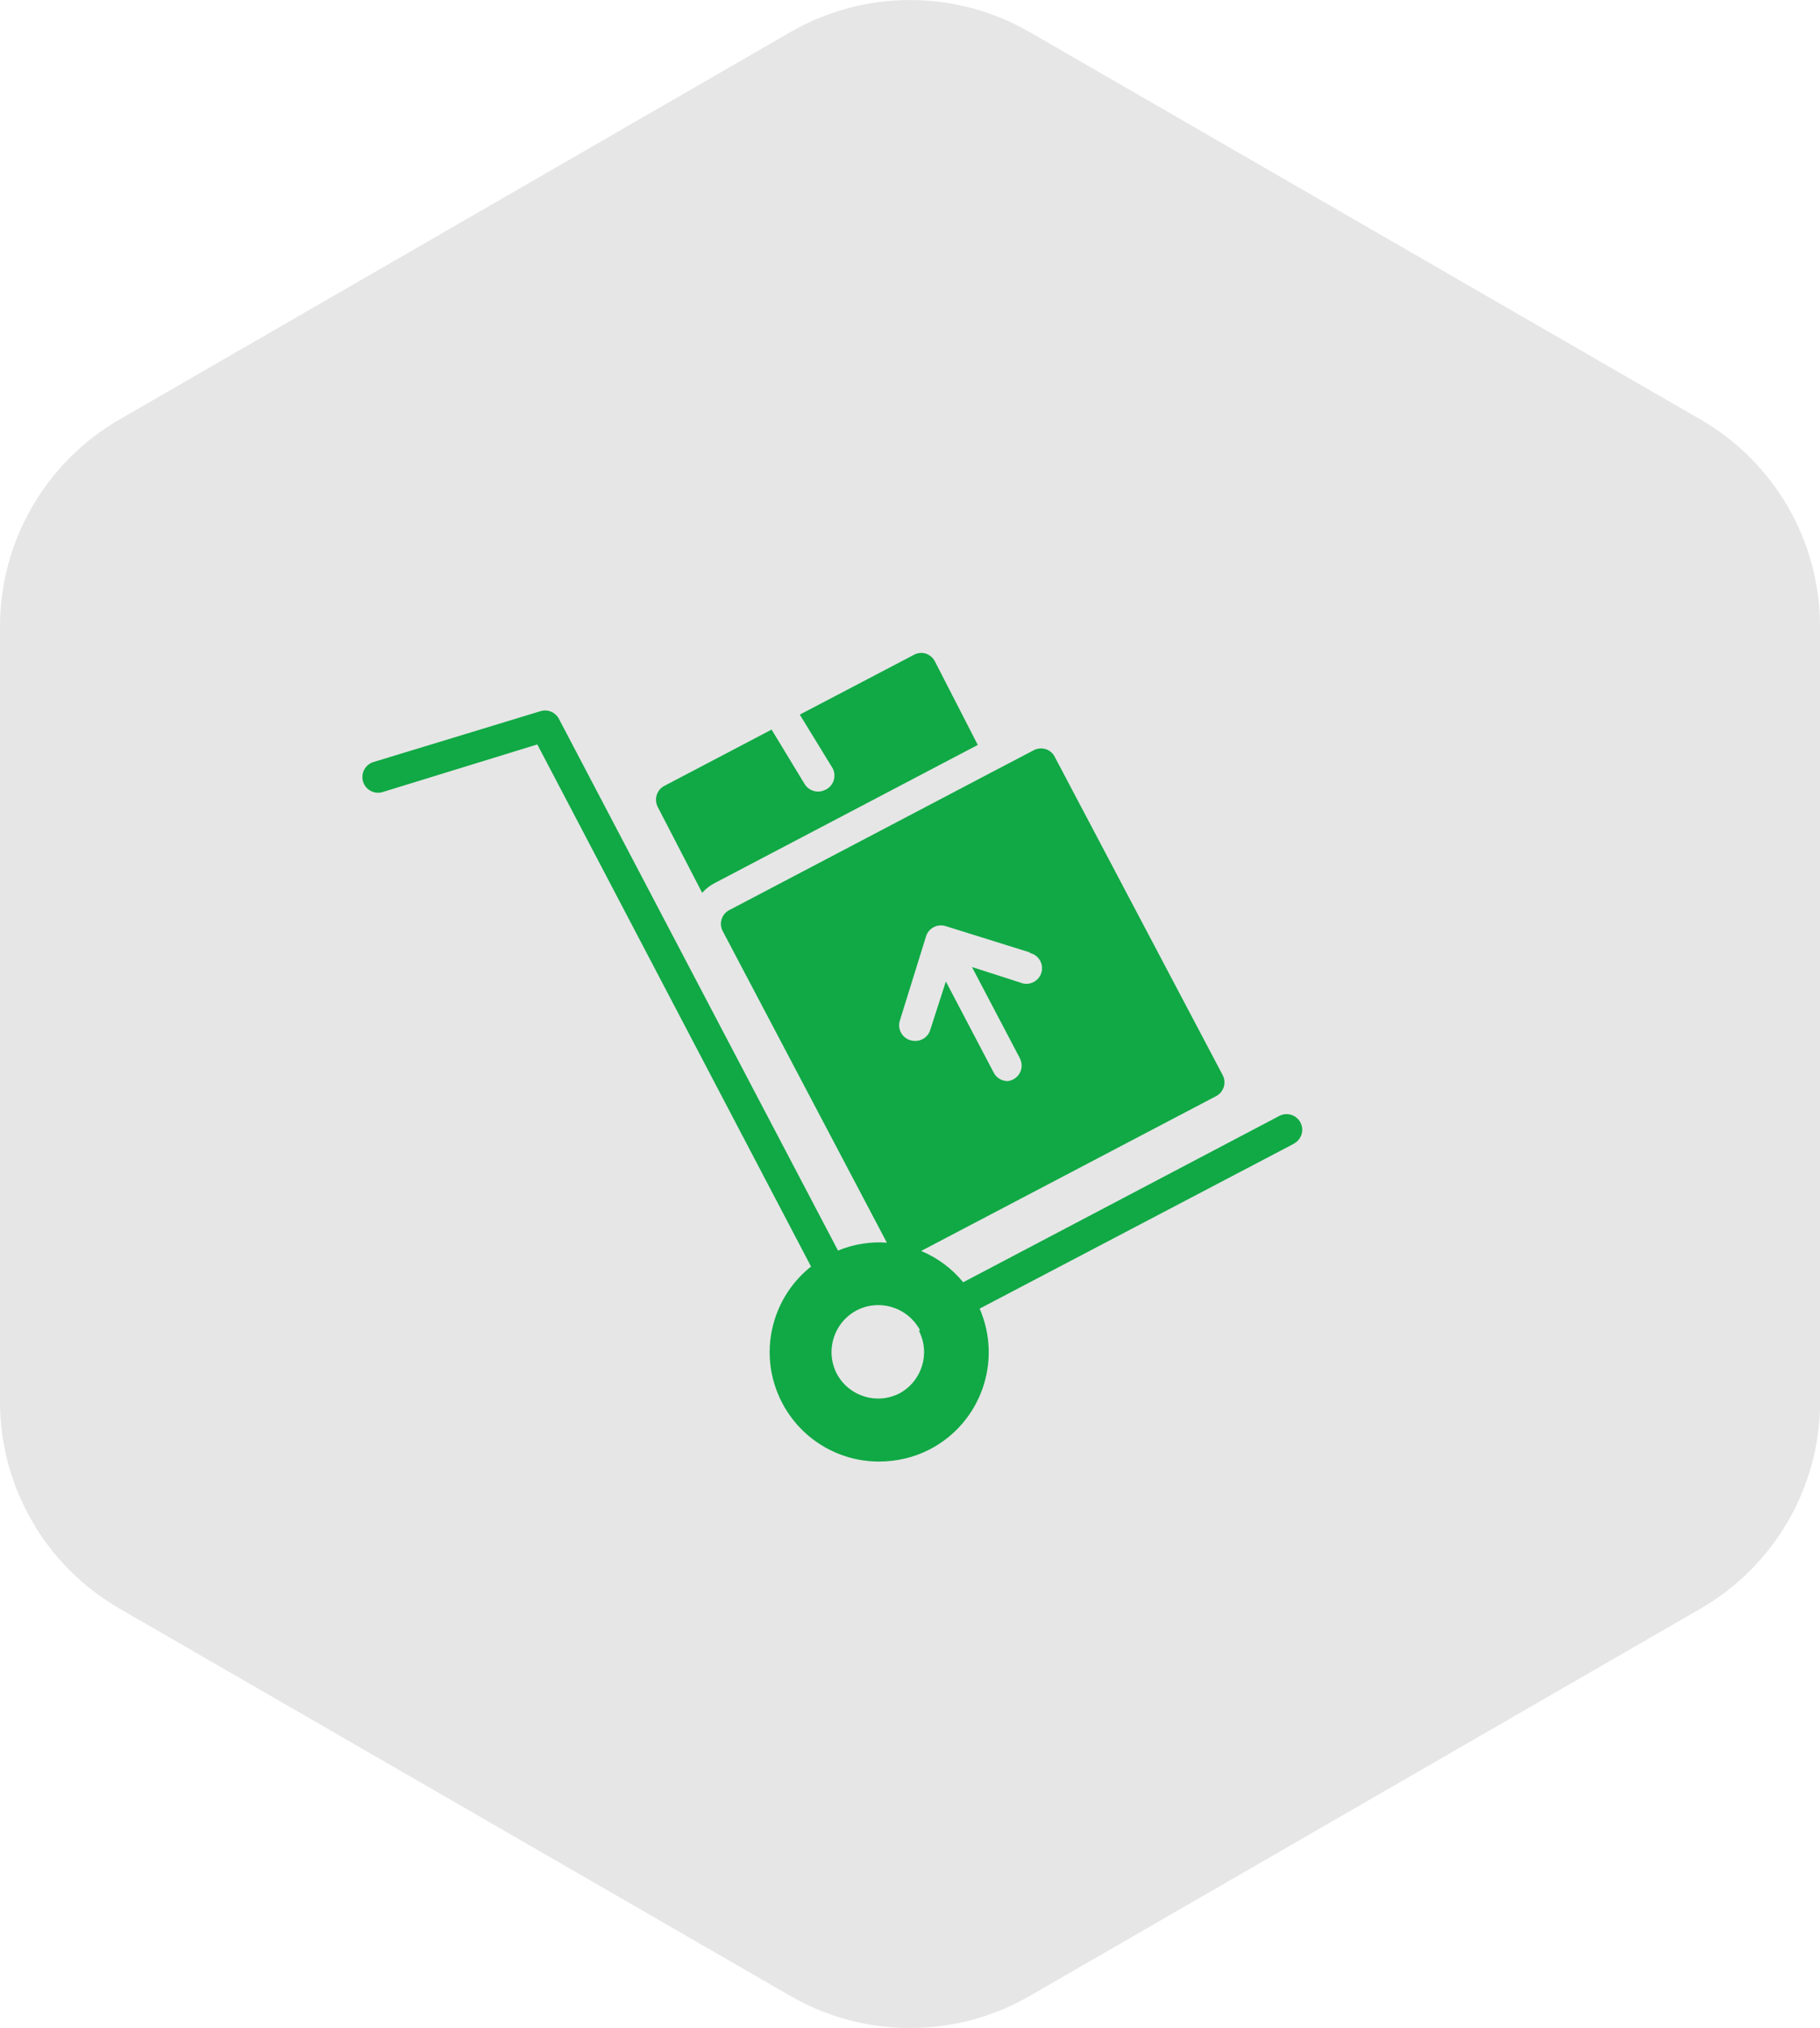
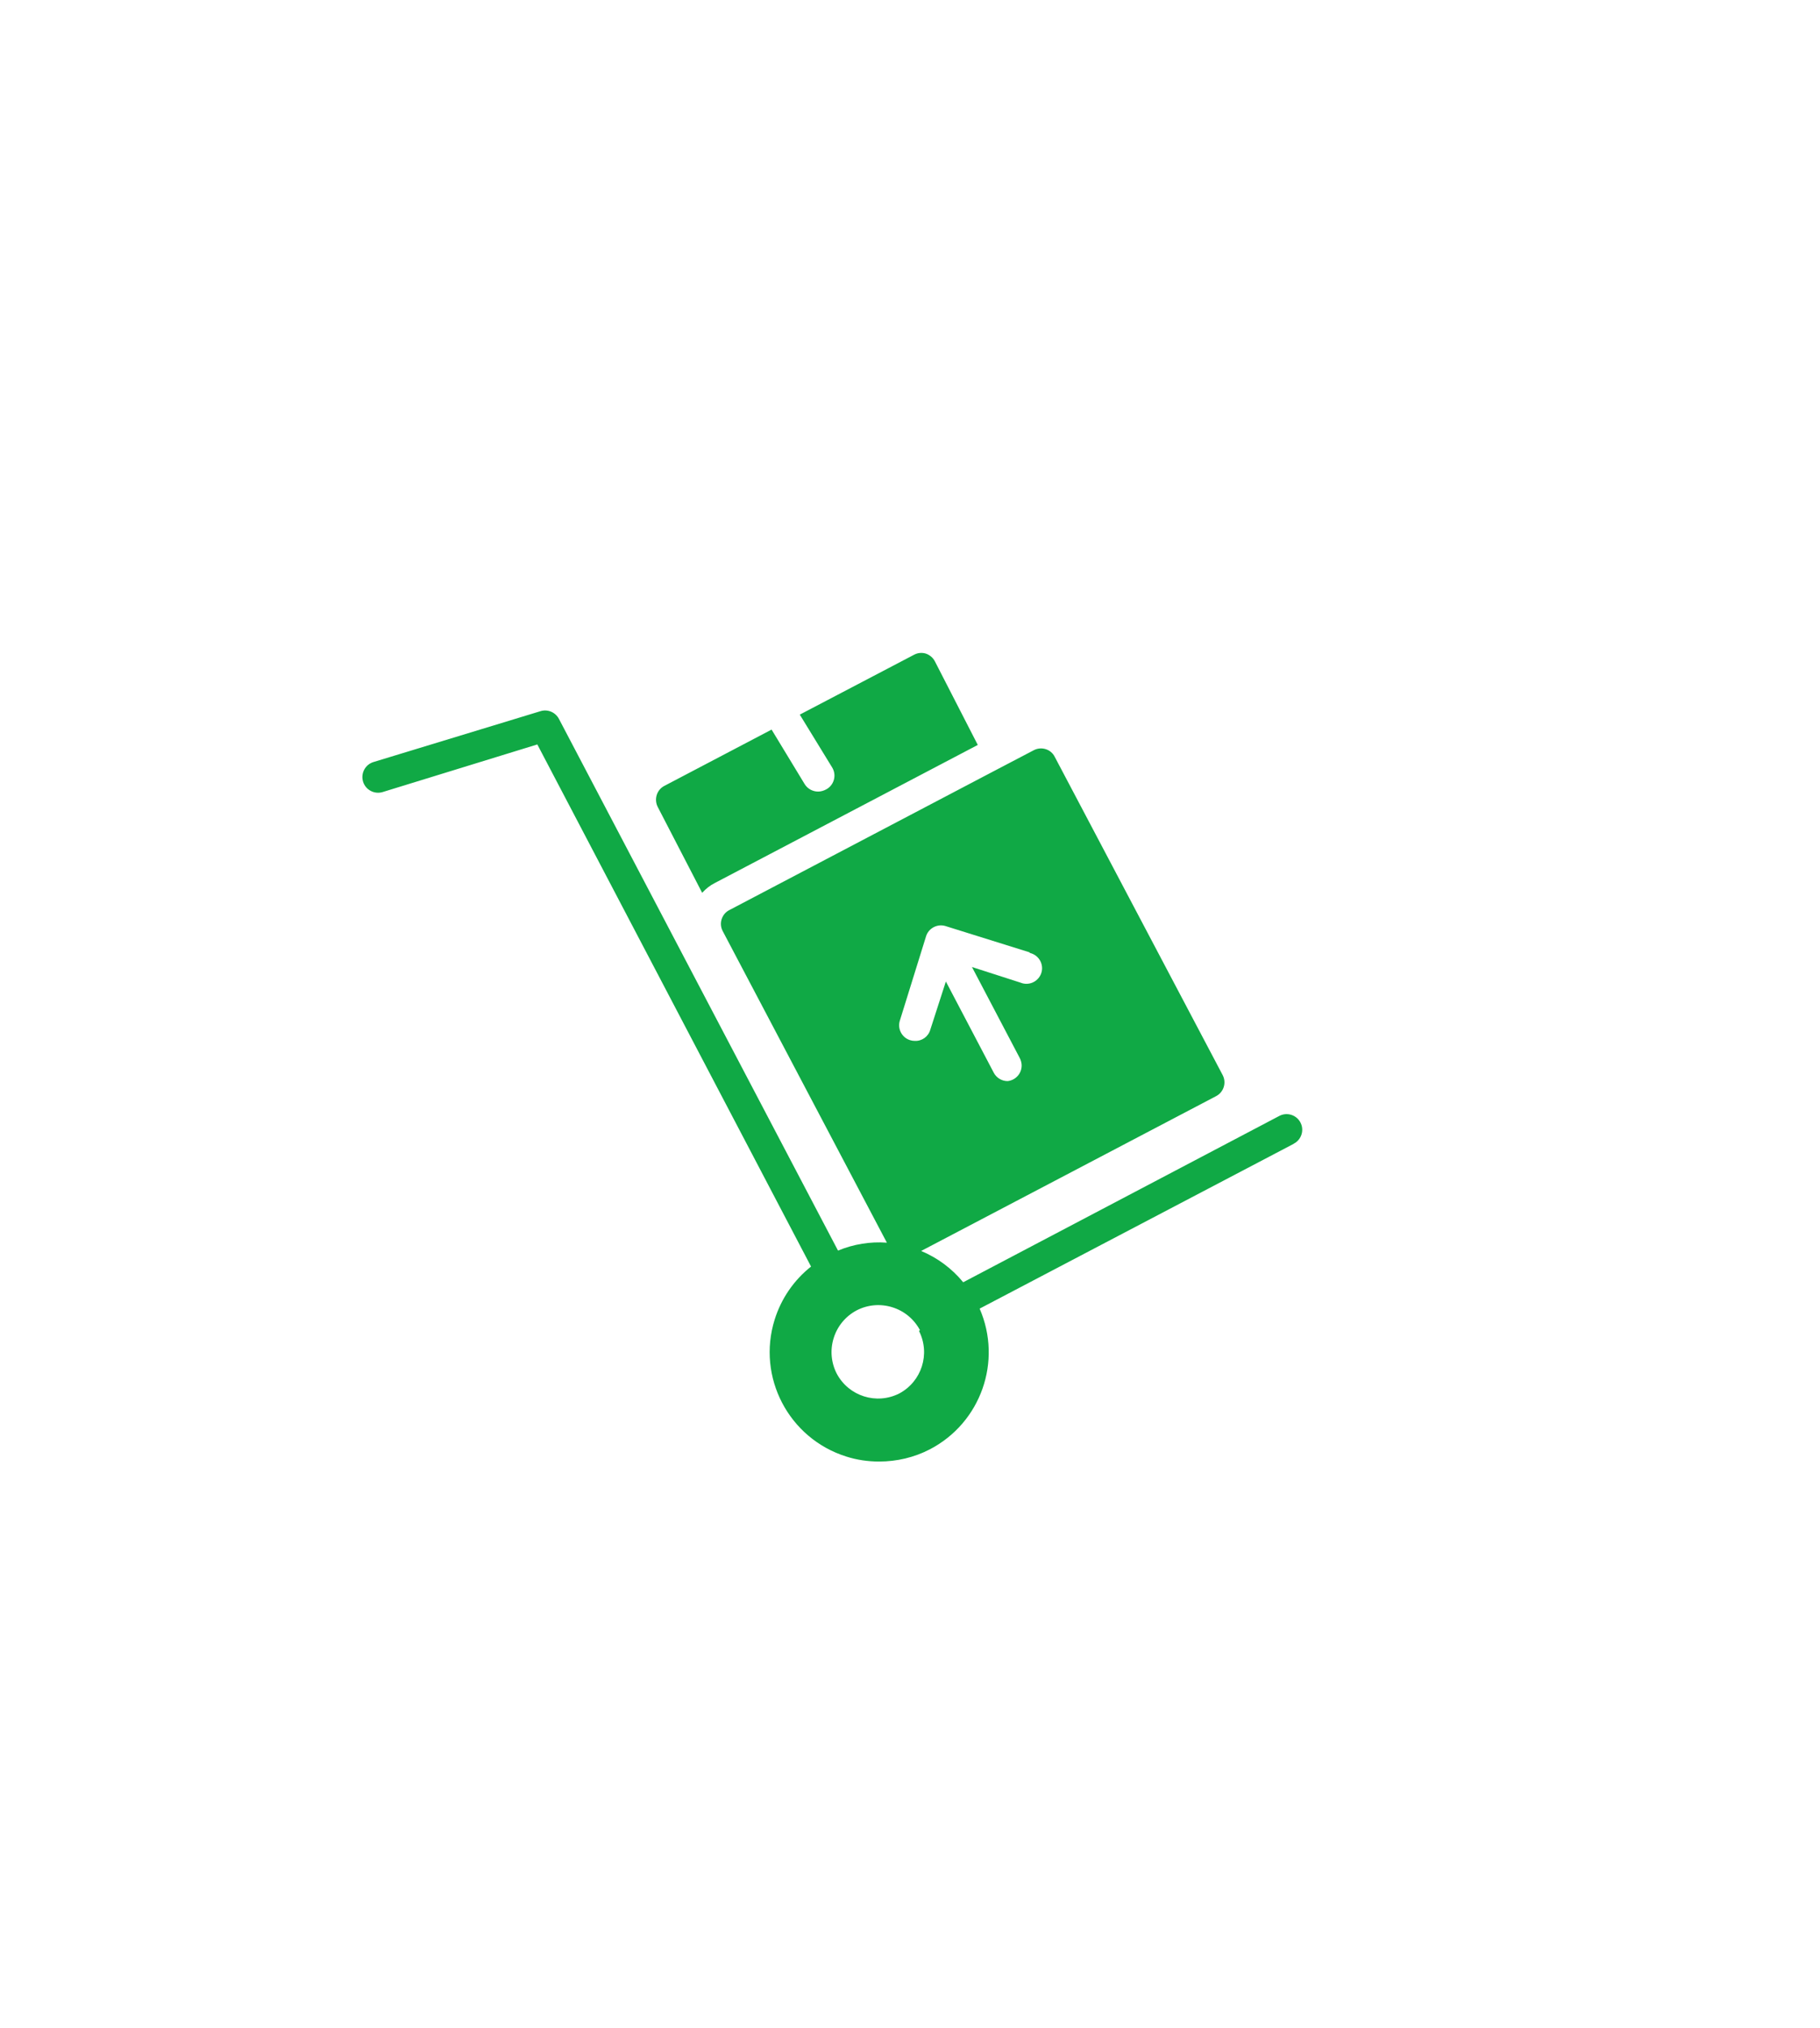
<svg xmlns="http://www.w3.org/2000/svg" id="Calque_1" data-name="Calque 1" version="1.1" viewBox="0 0 147.14 163.92">
  <defs>
    <style>
      .cls-1 {
        fill: #10a945;
      }

      .cls-1, .cls-2 {
        stroke-width: 0px;
      }

      .cls-2 {
        fill: #e6e6e6;
      }
    </style>
  </defs>
-   <path class="cls-2" d="M147.14,113.27v-62.63c0-6.91-3.68-13.29-9.67-16.74L83.24,2.59c-5.98-3.45-13.35-3.45-19.33,0L9.67,33.9C3.68,37.36,0,43.74,0,50.65v62.63c0,6.91,3.68,13.29,9.67,16.74l54.24,31.31c5.98,3.45,13.35,3.45,19.33,0l54.24-31.31c5.98-3.45,9.67-9.83,9.67-16.74h0Z" />
  <path class="cls-1" d="M104.59,92.45l-25.39,13.32h0c1.85,4.26.1,9.22-4.02,11.37-1.27.66-2.68.99-4.11.99-.9,0-1.79-.13-2.64-.4-4.66-1.46-7.26-6.42-5.8-11.08.53-1.69,1.55-3.18,2.94-4.28h0l-22.13-42.2-12.51,3.85c-.67.2-1.38-.18-1.58-.85s.18-1.38.85-1.58h0l13.5-4.11c.58-.18,1.21.09,1.49.63l22.56,42.97h0c1.25-.52,2.6-.74,3.95-.64l-13.27-25.18c-.16-.3-.19-.64-.09-.96.1-.32.32-.59.62-.74l21.25-11.16,3.36-1.76c.3-.16.65-.19.97-.09.32.1.58.32.73.62l13.58,25.73c.32.62.08,1.38-.54,1.7,0,0,0,0,0,0l-23.84,12.51c1.32.55,2.49,1.42,3.4,2.53h0l25.53-13.43c.61-.34,1.38-.12,1.72.49s.12,1.38-.49,1.72c-.02,0-.03.02-.05.03h0ZM83.23,76.97l-6.82-2.13c-.65-.18-1.34.19-1.54.83l-2.12,6.82c-.21.66.16,1.37.82,1.58.12.04.25.06.38.06.58.03,1.1-.34,1.26-.9l1.26-3.9,3.87,7.37c.22.42.65.68,1.12.68.69-.07,1.2-.69,1.13-1.38-.02-.17-.07-.33-.14-.47l-3.87-7.37,3.92,1.26c.64.27,1.38-.04,1.65-.68.27-.64-.04-1.38-.68-1.65-.07-.03-.14-.05-.21-.07,0,0-.03-.05-.03-.05ZM74.38,107.52c-.47-.89-1.27-1.56-2.24-1.86-.96-.3-1.99-.21-2.88.25-.89.47-1.56,1.27-1.86,2.24-.3.96-.21,1.99.25,2.88.97,1.82,3.21,2.53,5.05,1.6,1.82-.97,2.53-3.21,1.6-5.05,0,0,.06-.06.06-.06ZM56.78,72.15c.29-.32.63-.59,1.01-.78l21.26-11.16-3.47-6.76c-.15-.29-.41-.51-.72-.62-.32-.1-.66-.07-.96.09l-9.24,4.84,2.61,4.26c.37.59.19,1.37-.4,1.74-.02.01-.04.03-.07.04-.2.11-.43.18-.66.18-.44,0-.86-.23-1.09-.61l-2.67-4.4-8.67,4.55c-.62.32-.85,1.09-.53,1.71l3.58,6.92h0Z" />
</svg>